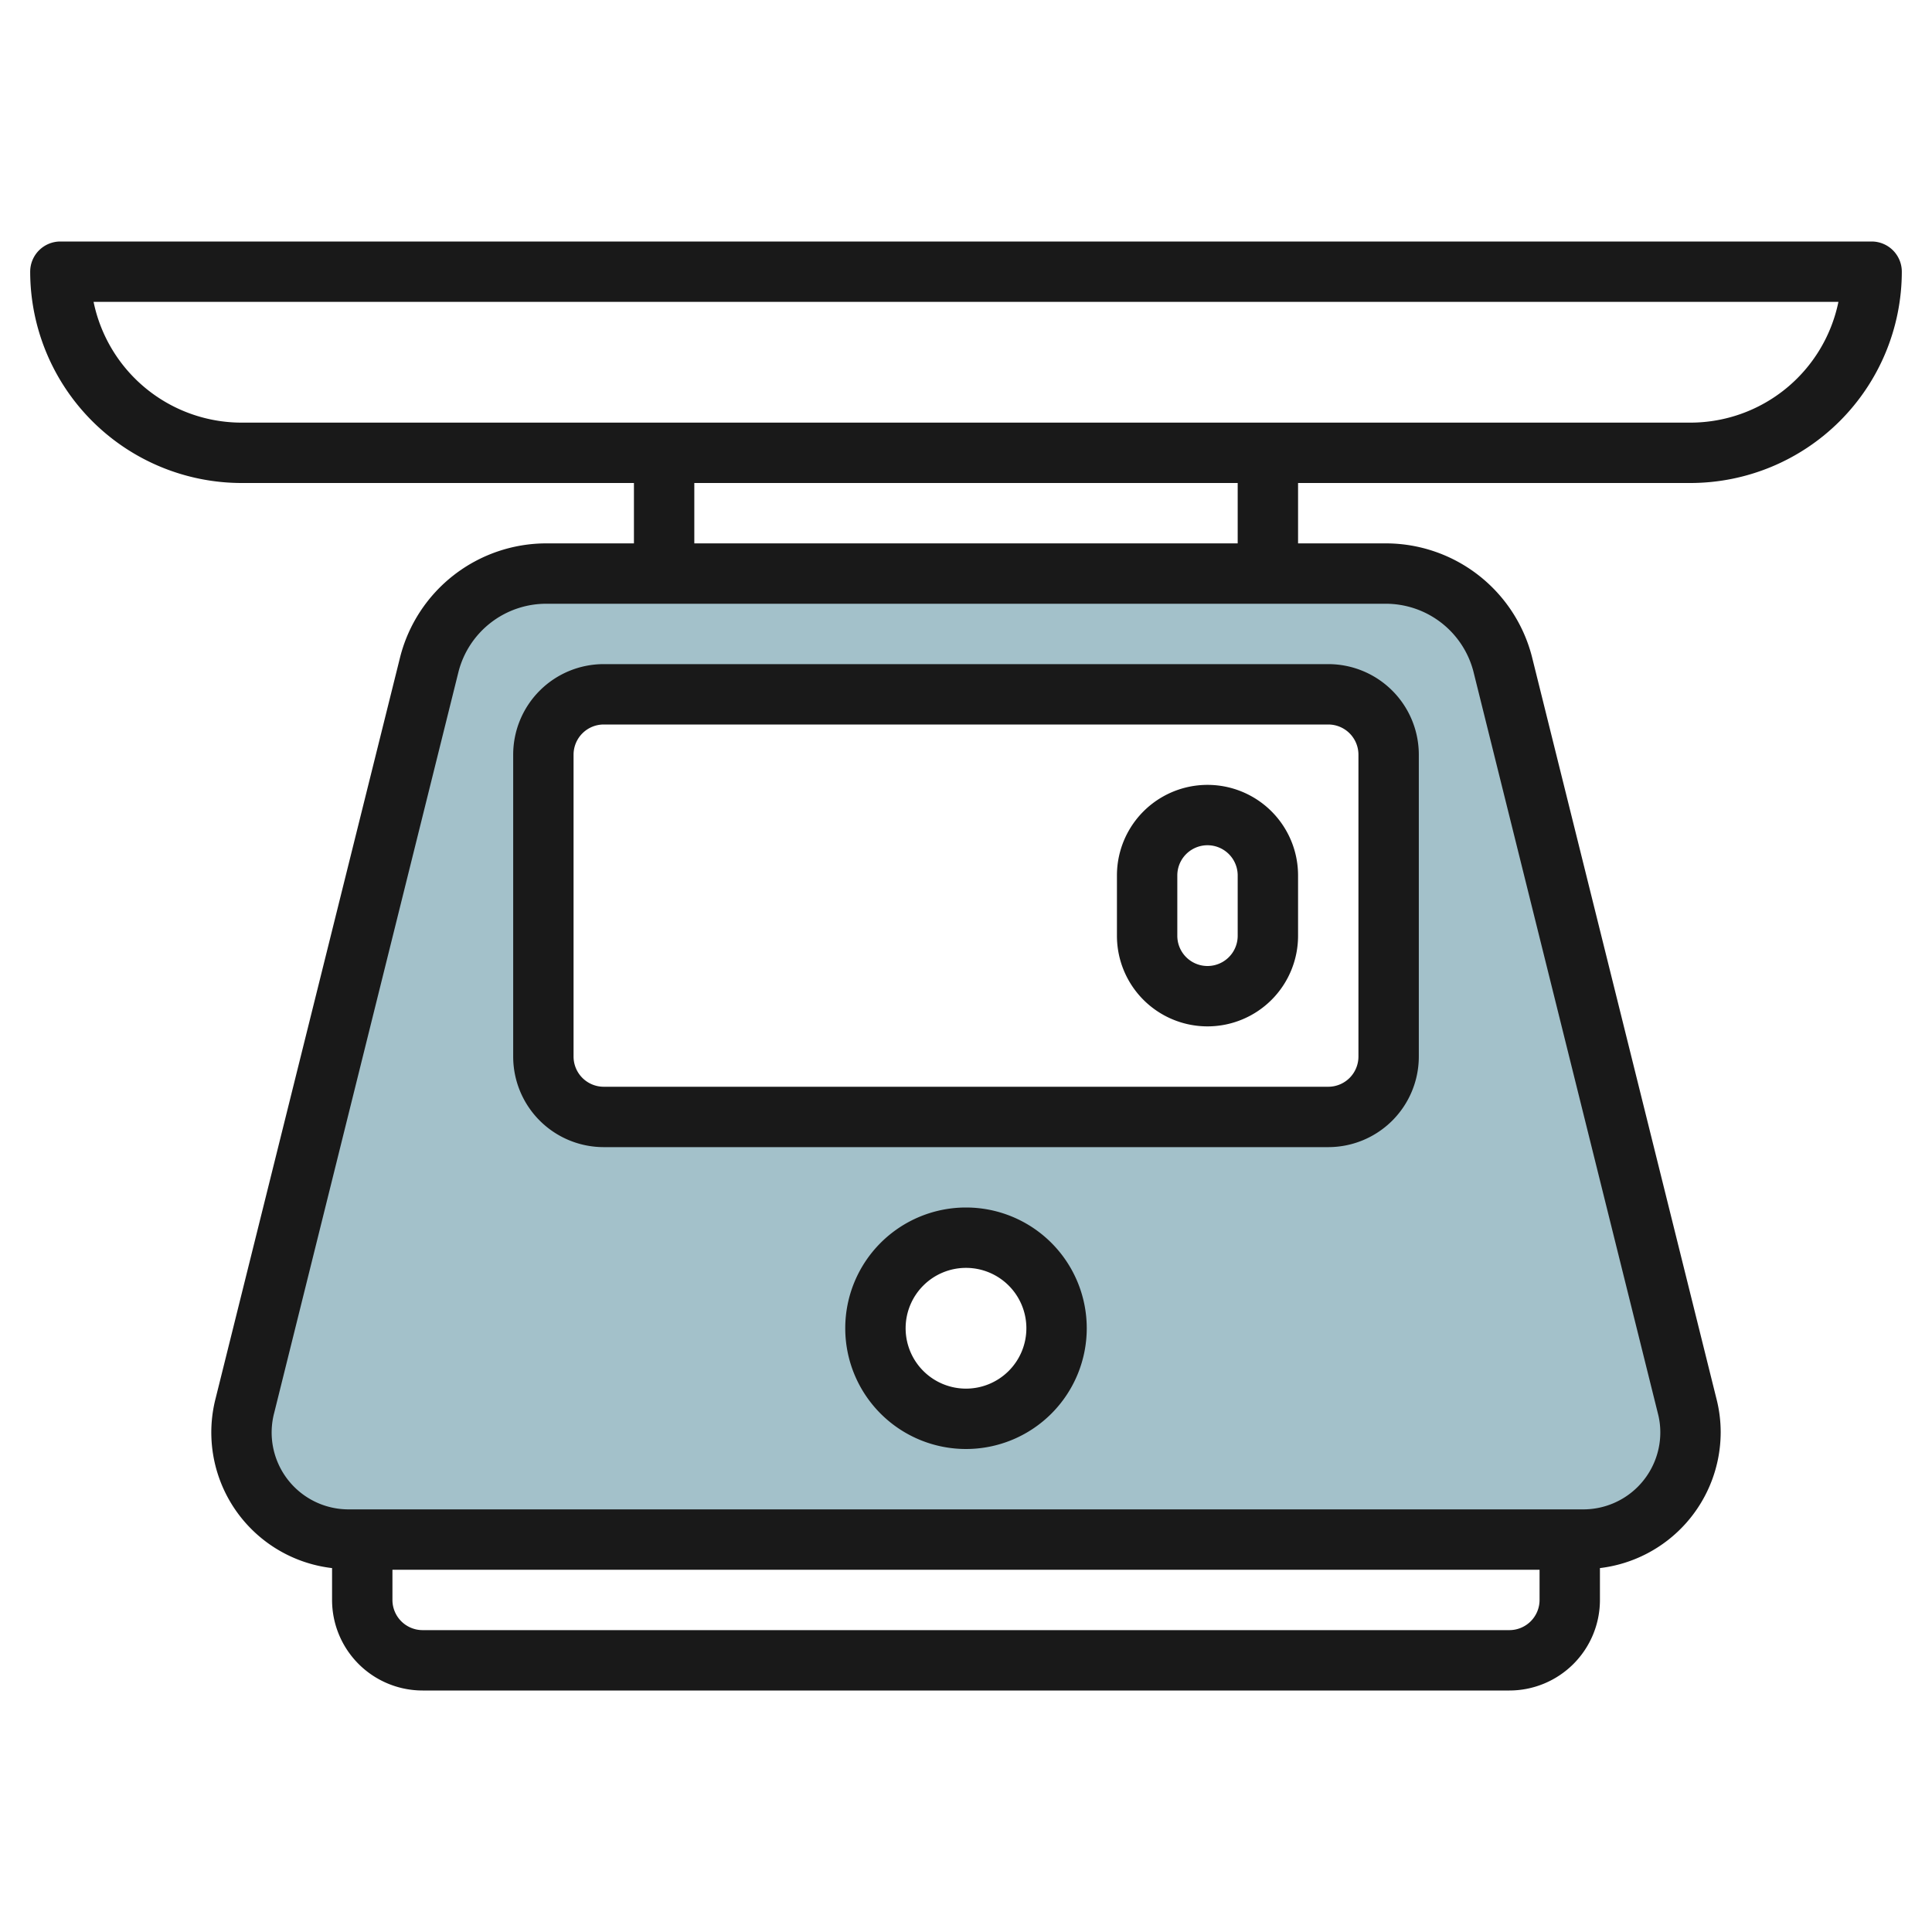
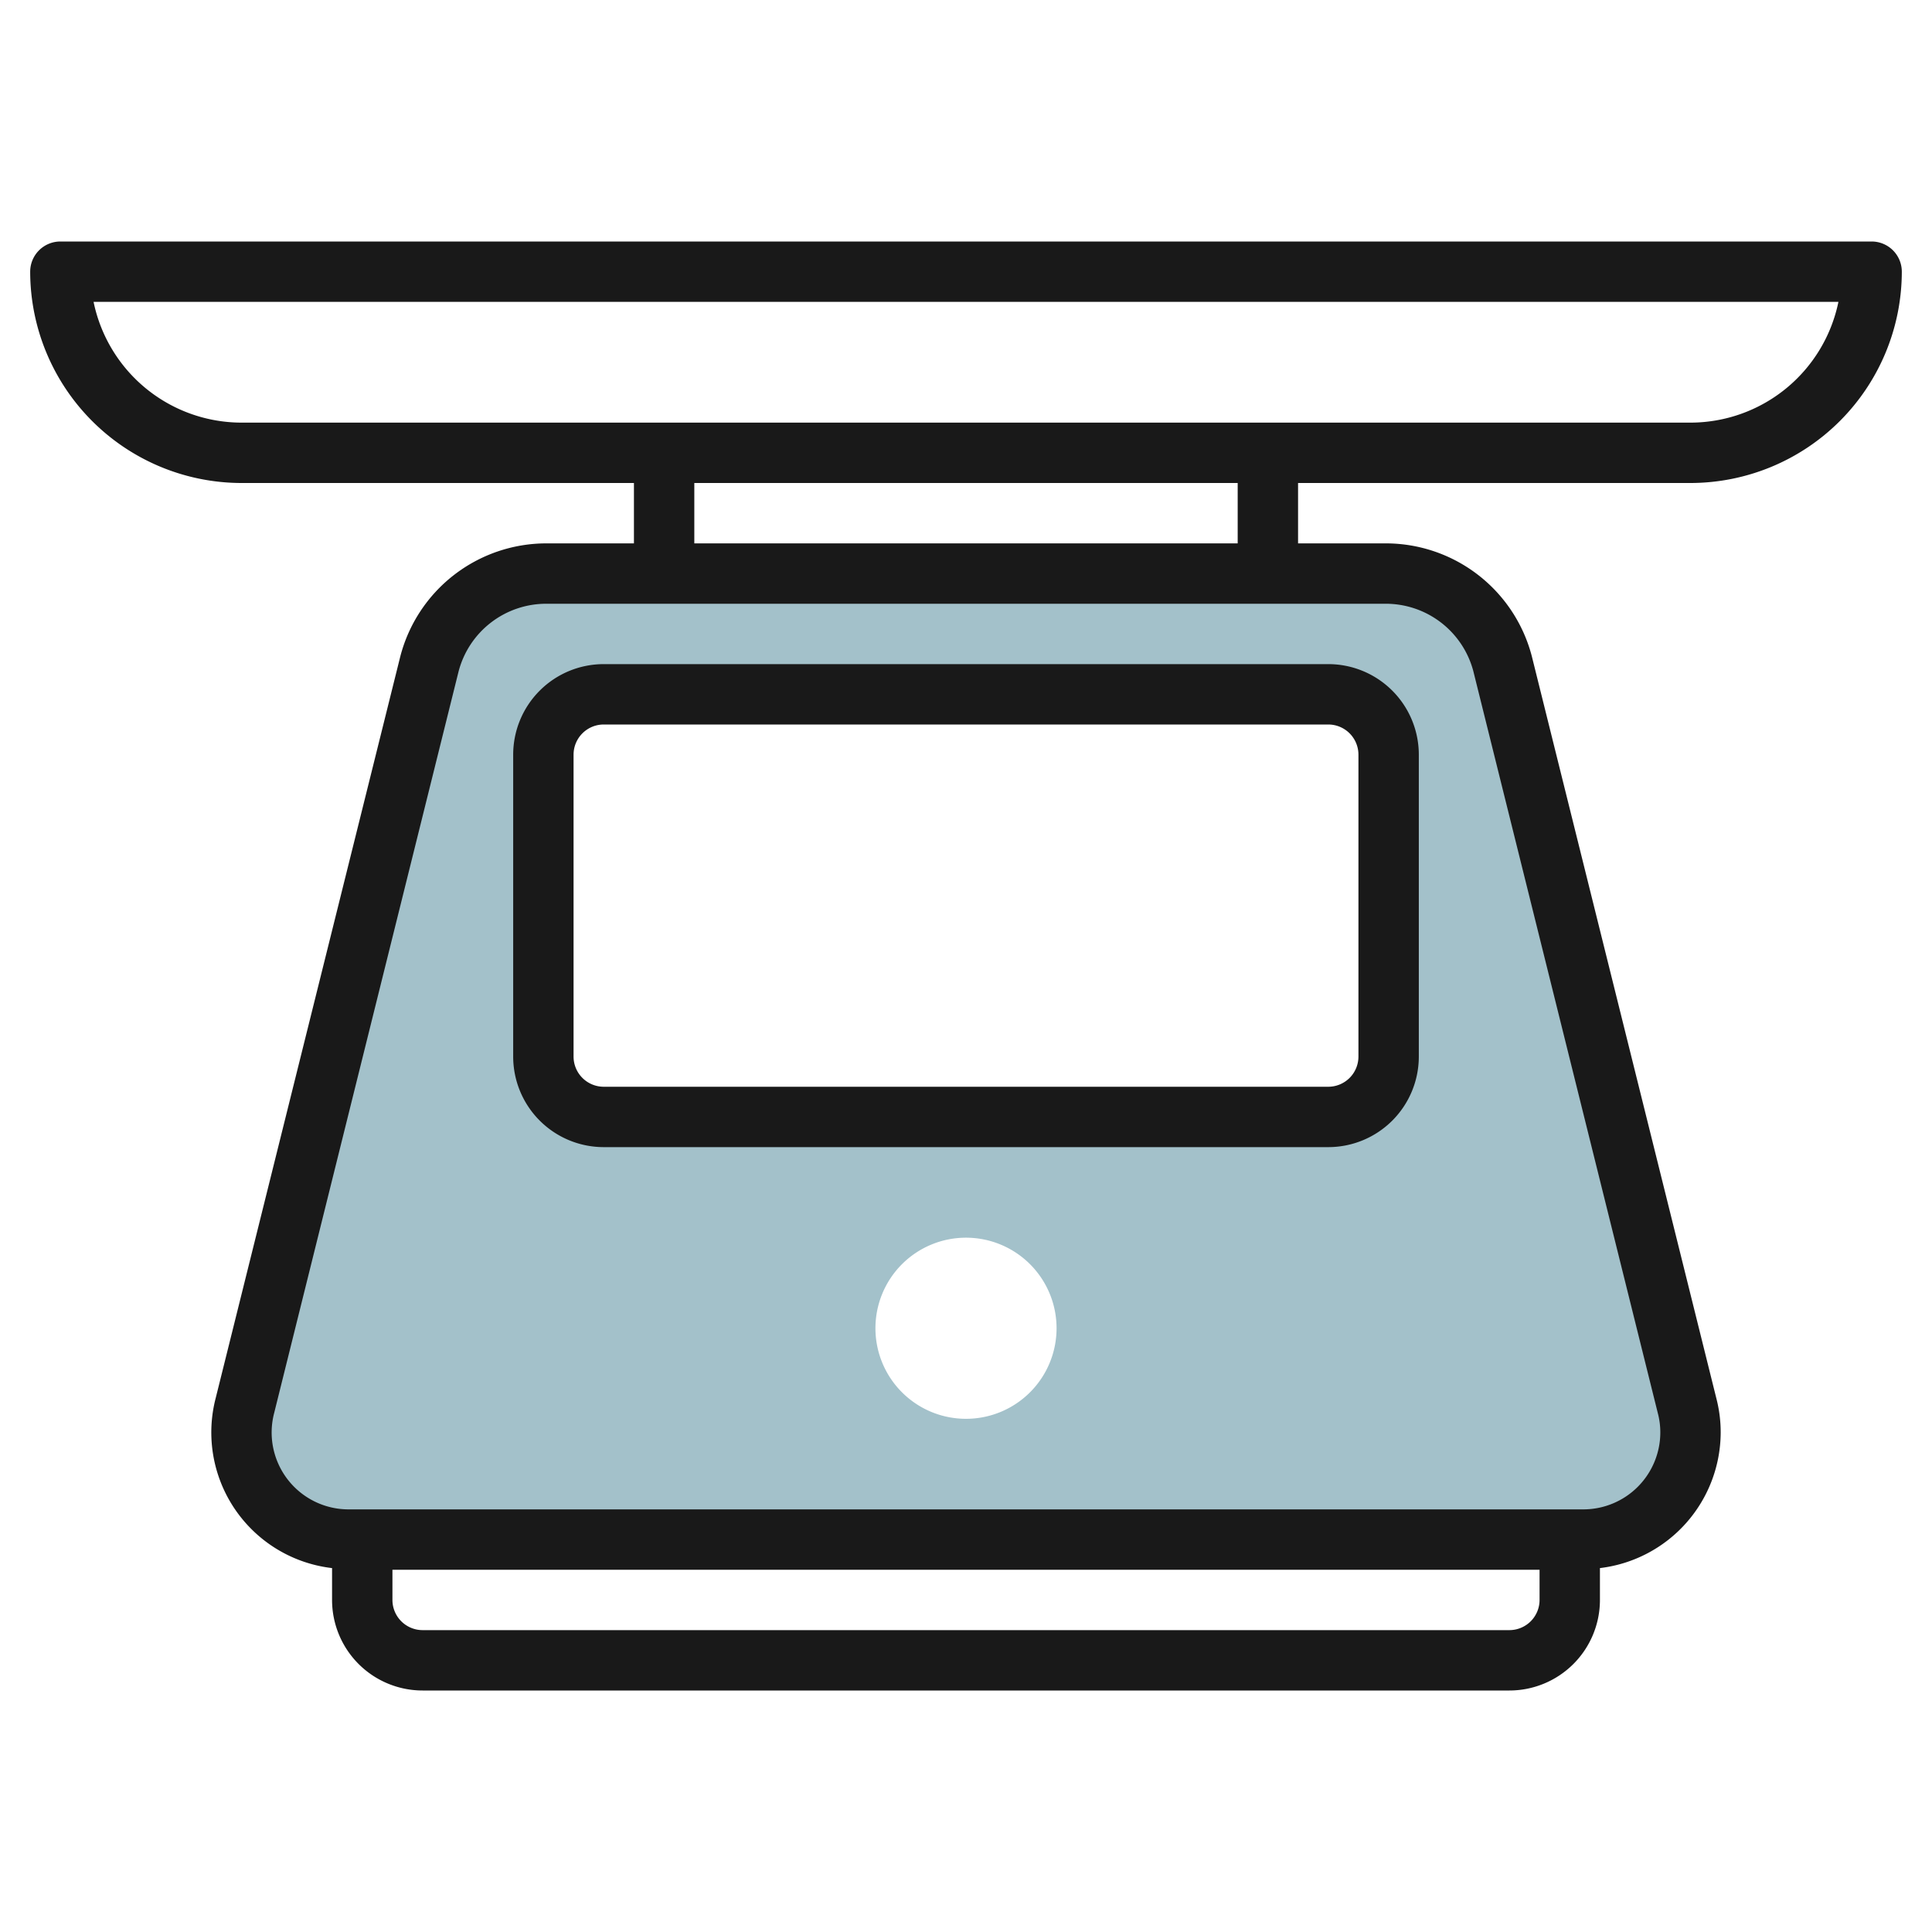
<svg xmlns="http://www.w3.org/2000/svg" id="Layer_3" height="512" viewBox="0 0 64 64" width="512" data-name="Layer 3">
  <path d="m55.886 46.562-6.109-24.562a4 4 0 0 0 -3.872-3h-27.805a4 4 0 0 0 -3.872 3l-6.114 24.562a3.546 3.546 0 0 0 3.434 4.438h40.9a3.546 3.546 0 0 0 3.434-4.438zm-23.886.438a3 3 0 1 1 3-3 3 3 0 0 1 -3 3zm14-12a2 2 0 0 1 -2 2h-24a2 2 0 0 1 -2-2v-10a2 2 0 0 1 2-2h24a2 2 0 0 1 2 2z" fill="#a3c1ca" />
  <g fill="#191919">
    <path d="m62 8h-60a1 1 0 0 0 -1 1 7.008 7.008 0 0 0 7 7h13v2h-2.9a5 5 0 0 0 -4.842 3.755l-6.112 24.555a4.525 4.525 0 0 0 3.854 5.635v1.055a3 3 0 0 0 3 3h36a3 3 0 0 0 3-3v-1.055a4.538 4.538 0 0 0 4-4.493 4.467 4.467 0 0 0 -.144-1.131l-6.111-24.576a5 5 0 0 0 -4.84-3.745h-2.905v-2h13a7.008 7.008 0 0 0 7-7 1 1 0 0 0 -1-1zm-12 46h-36a1 1 0 0 1 -1-1v-1h38v1a1 1 0 0 1 -1 1zm-1.193-31.763 6.111 24.578a2.473 2.473 0 0 1 .082.637 2.551 2.551 0 0 1 -2.547 2.548h-40.906a2.547 2.547 0 0 1 -2.463-3.2l6.107-24.557a3 3 0 0 1 2.909-2.243h27.81a3 3 0 0 1 2.897 2.237zm-7.807-4.237h-18v-2h18zm15-4h-48a5.008 5.008 0 0 1 -4.9-4h57.8a5.008 5.008 0 0 1 -4.9 4z" />
    <path d="m17 25v10a3 3 0 0 0 3 3h24a3 3 0 0 0 3-3v-10a3 3 0 0 0 -3-3h-24a3 3 0 0 0 -3 3zm2 0a1 1 0 0 1 1-1h24a1 1 0 0 1 1 1v10a1 1 0 0 1 -1 1h-24a1 1 0 0 1 -1-1z" />
-     <path d="m40 34a3 3 0 0 0 3-3v-2a3 3 0 0 0 -6 0v2a3 3 0 0 0 3 3zm-1-5a1 1 0 0 1 2 0v2a1 1 0 0 1 -2 0z" />
-     <path d="m32 40a4 4 0 1 0 4 4 4 4 0 0 0 -4-4zm0 6a2 2 0 1 1 2-2 2 2 0 0 1 -2 2z" />
  </g>
</svg>